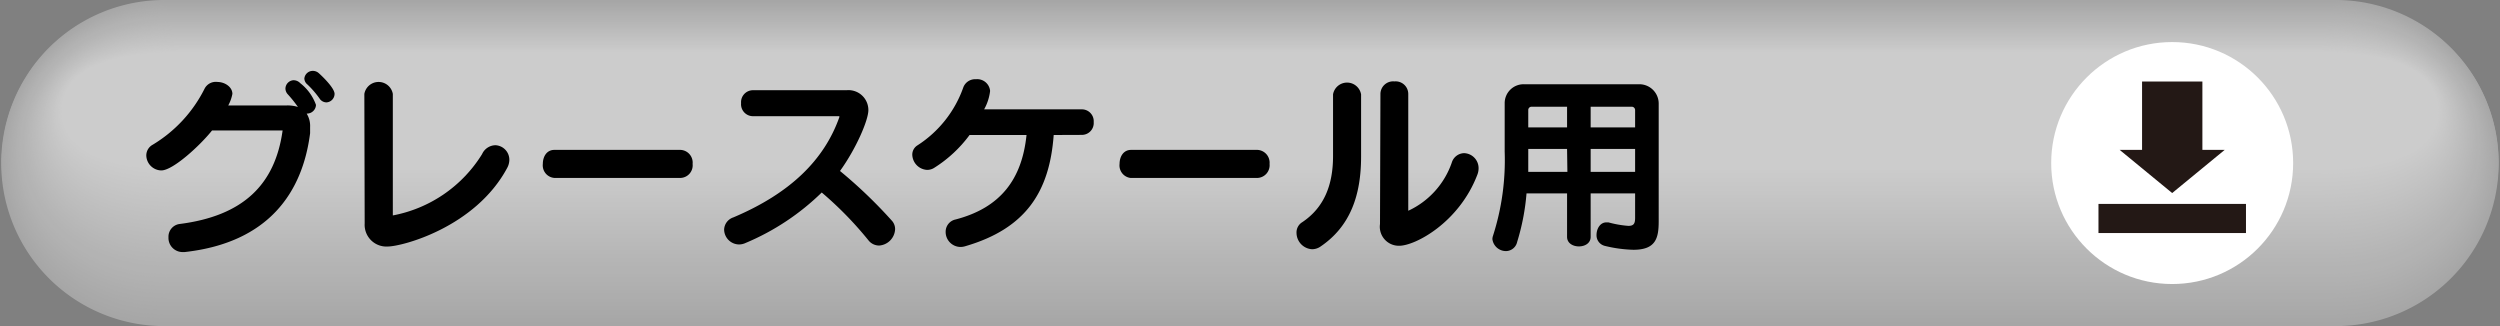
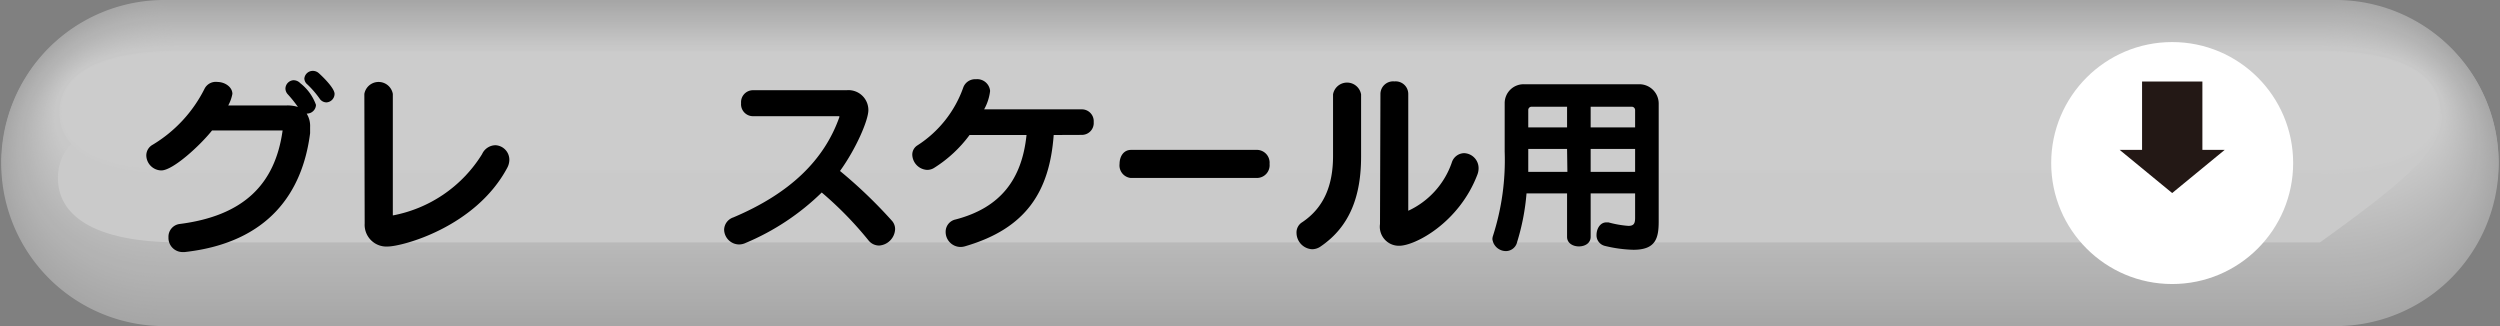
<svg xmlns="http://www.w3.org/2000/svg" id="レイヤー_1" data-name="レイヤー 1" width="230" height="30" viewBox="0 0 230 30">
  <rect x="0" y="0" width="230" height="30" fill="#808080" stroke="none" />
  <defs>
    <style>.cls-1{fill:#a6a6a6;}.cls-2{fill:#a7a7a7;}.cls-3{fill:#a8a8a8;}.cls-4{fill:#a9a9a9;}.cls-5{fill:#aaa;}.cls-6{fill:#ababab;}.cls-7{fill:#acacac;}.cls-8{fill:#adadad;}.cls-9{fill:#aeaeae;}.cls-10{fill:#afafaf;}.cls-11{fill:#b0b0b0;}.cls-12{fill:#b1b1b1;}.cls-13{fill:#b2b2b2;}.cls-14{fill:#b3b3b3;}.cls-15{fill:#b4b4b4;}.cls-16{fill:#b5b5b5;}.cls-17{fill:#b6b6b6;}.cls-18{fill:#b7b7b7;}.cls-19{fill:#b8b8b8;}.cls-20{fill:#b9b9b9;}.cls-21{fill:#bababa;}.cls-22{fill:#bbb;}.cls-23{fill:#bcbcbc;}.cls-24{fill:#bdbdbd;}.cls-25{fill:#bebebe;}.cls-26{fill:#bfbfbf;}.cls-27{fill:silver;}.cls-28{fill:#c1c1c1;}.cls-29{fill:#c2c2c2;}.cls-30{fill:#c3c3c3;}.cls-31{fill:#c4c4c4;}.cls-32{fill:#c5c5c5;}.cls-33{fill:#c6c6c6;}.cls-34{fill:#c7c7c7;}.cls-35{fill:#c8c8c8;}.cls-36{fill:#c9c9c9;}.cls-37{fill:#cacaca;}.cls-38{fill:#cbcbcb;}.cls-39{fill:#ccc;}.cls-40{fill:#fff;}.cls-41{fill:#231815;}</style>
  </defs>
  <title>アートボ2ード 1</title>
  <path class="cls-1" d="M214.88,0H15.11a15,15,0,1,0,0,30H214.88a15,15,0,1,0,0-30Z" />
  <path class="cls-2" d="M229.86,14.88a14.86,14.86,0,0,0-15-14.76H15.15a14.86,14.86,0,0,0-15,14.76,14.85,14.85,0,0,0,15,14.75h199.7A14.85,14.85,0,0,0,229.86,14.88Z" />
  <path class="cls-3" d="M229.71,14.75A14.64,14.64,0,0,0,214.81.24H15.19A14.64,14.64,0,0,0,.29,14.75a14.63,14.63,0,0,0,14.9,14.51H214.81A14.63,14.63,0,0,0,229.71,14.75Z" />
  <path class="cls-4" d="M229.57,14.63c0-7.88-6.46-14.26-14.8-14.26H15.23C6.89.37.43,6.75.43,14.63A14.44,14.44,0,0,0,15.23,28.9H214.77A14.44,14.44,0,0,0,229.57,14.63Z" />
  <path class="cls-5" d="M229.42,14.51c0-7.74-6.36-14-14.69-14H15.27C6.94.49.58,6.77.58,14.51s6.36,14,14.69,14H214.73C223.06,28.53,229.42,22.25,229.42,14.51Z" />
  <path class="cls-6" d="M229.28,14.39C229.28,6.78,223,.61,214.69.61H15.31C7,.61.72,6.78.72,14.39S7,28.16,15.31,28.16H214.69C223,28.16,229.28,22,229.28,14.39Z" />
  <path class="cls-7" d="M229.14,14.26C229.14,6.79,223,.74,214.65.74H15.35C7,.74.86,6.79.86,14.26S7,27.79,15.35,27.79h199.3C223,27.79,229.14,21.73,229.14,14.26Z" />
  <path class="cls-8" d="M229,14.14C229,6.81,222.94.86,214.61.86H15.39C7.06.86,1,6.81,1,14.14S7.06,27.42,15.39,27.42H214.61C222.94,27.42,229,21.48,229,14.14Z" />
  <path class="cls-9" d="M228.85,14c0-7.2-6-13-14.28-13H15.43C7.11,1,1.15,6.82,1.15,14s6,13,14.28,13H214.57C222.89,27.06,228.85,21.22,228.85,14Z" />
  <path class="cls-10" d="M228.7,13.9c0-7.07-5.85-12.8-14.17-12.8H15.47C7.15,1.1,1.3,6.83,1.3,13.9S7.15,26.69,15.47,26.69H214.53C222.85,26.69,228.7,21,228.7,13.9Z" />
  <path class="cls-11" d="M228.56,13.77c0-6.93-5.75-12.54-14.07-12.54H15.5C7.19,1.23,1.44,6.84,1.44,13.77S7.19,26.32,15.5,26.32h199C222.81,26.32,228.56,20.7,228.56,13.77Z" />
  <path class="cls-12" d="M228.42,13.65c0-6.79-5.65-12.3-14-12.3H15.54c-8.31,0-14,5.51-14,12.3S7.23,26,15.54,26H214.46C222.77,26,228.42,20.44,228.42,13.65Z" />
  <path class="cls-13" d="M228.27,13.53c0-6.66-5.54-12.06-13.85-12.06H15.58c-8.31,0-13.85,5.4-13.85,12.06s5.54,12,13.85,12H214.42C222.73,25.58,228.27,20.19,228.27,13.53Z" />
  <path class="cls-14" d="M228.13,13.4c0-6.52-5.45-11.81-13.75-11.81H15.62C7.32,1.59,1.87,6.88,1.87,13.4S7.32,25.22,15.62,25.22H214.38C222.68,25.22,228.13,19.93,228.13,13.4Z" />
  <path class="cls-14" d="M228,13.28c0-6.39-5.34-11.56-13.64-11.56H15.66C7.36,1.72,2,6.89,2,13.28S7.36,24.85,15.66,24.85H214.34C222.64,24.85,228,19.67,228,13.28Z" />
  <path class="cls-15" d="M227.84,13.16c0-6.25-5.24-11.32-13.54-11.32H15.7C7.4,1.84,2.16,6.91,2.16,13.16S7.4,24.48,15.7,24.48H214.3C222.6,24.48,227.84,19.41,227.84,13.16Z" />
  <path class="cls-16" d="M227.7,13C227.7,6.92,222.56,2,214.26,2H15.74C7.44,2,2.3,6.92,2.3,13S7.44,24.11,15.74,24.11H214.26C222.56,24.11,227.7,19.15,227.7,13Z" />
  <path class="cls-17" d="M227.55,12.91c0-6-5-10.82-13.33-10.82H15.78C7.49,2.09,2.45,6.93,2.45,12.91s5,10.83,13.33,10.83H214.22C222.51,23.74,227.55,18.89,227.55,12.91Z" />
  <path class="cls-18" d="M227.41,12.79c0-5.84-4.94-10.58-13.23-10.58H15.82C7.53,2.21,2.59,7,2.59,12.79S7.53,23.37,15.82,23.37H214.18C222.47,23.37,227.41,18.64,227.41,12.79Z" />
  <path class="cls-19" d="M227.26,12.67c0-5.71-4.83-10.34-13.12-10.34H15.86C7.57,2.33,2.74,7,2.74,12.67S7.57,23,15.86,23H214.14C222.43,23,227.26,18.38,227.26,12.67Z" />
  <path class="cls-20" d="M227.12,12.55c0-5.58-4.73-10.1-13-10.1H15.89c-8.28,0-13,4.52-13,10.1s4.73,10.09,13,10.09H214.1C222.39,22.64,227.12,18.12,227.12,12.55Z" />
  <path class="cls-21" d="M227,12.42c0-5.44-4.63-9.84-12.91-9.84H15.93C7.65,2.58,3,7,3,12.42s4.63,9.85,12.91,9.85H214.07C222.35,22.27,227,17.86,227,12.42Z" />
  <path class="cls-22" d="M226.83,12.3c0-5.3-4.53-9.6-12.8-9.6H16C7.7,2.7,3.17,7,3.17,12.3S7.7,21.9,16,21.9H214C222.3,21.9,226.83,17.6,226.83,12.3Z" />
  <path class="cls-23" d="M226.69,12.18c0-5.17-4.43-9.36-12.7-9.36H16C7.74,2.82,3.31,7,3.31,12.18S7.74,21.53,16,21.53H214C222.26,21.53,226.69,17.35,226.69,12.18Z" />
  <path class="cls-24" d="M226.54,12.06c0-5-4.32-9.12-12.59-9.12H16.05C7.78,2.94,3.46,7,3.46,12.06s4.32,9.11,12.59,9.11H214C222.22,21.17,226.54,17.09,226.54,12.06Z" />
  <path class="cls-25" d="M226.4,11.93c0-4.89-4.22-8.86-12.49-8.86H16.09C7.82,3.07,3.6,7,3.6,11.93S7.82,20.8,16.09,20.8H213.91C222.18,20.8,226.4,16.83,226.4,11.93Z" />
  <path class="cls-26" d="M226.26,11.81c0-4.76-4.13-8.62-12.39-8.62H16.13c-8.26,0-12.39,3.86-12.39,8.62s4.13,8.62,12.39,8.62H213.87C222.13,20.43,226.26,16.57,226.26,11.81Z" />
  <path class="cls-27" d="M226.11,11.69c0-4.63-4-8.38-12.28-8.38H16.17c-8.26,0-12.28,3.75-12.28,8.38s4,8.37,12.28,8.37H213.83C222.09,20.06,226.11,16.31,226.11,11.69Z" />
  <path class="cls-28" d="M226,11.56c0-4.49-3.92-8.13-12.18-8.13H16.21C8,3.43,4,7.07,4,11.56S8,19.69,16.21,19.69H213.79C222.05,19.69,226,16.05,226,11.56Z" />
  <path class="cls-29" d="M225.82,11.44c0-4.35-3.81-7.88-12.07-7.88H16.25C8,3.56,4.18,7.09,4.18,11.44S8,19.33,16.25,19.33h197.5C222,19.33,225.82,15.8,225.82,11.44Z" />
  <path class="cls-30" d="M225.68,11.32c0-4.22-3.72-7.64-12-7.64H16.29c-8.25,0-12,3.42-12,7.64S8,19,16.29,19H213.71C222,19,225.68,15.54,225.68,11.32Z" />
  <path class="cls-31" d="M225.54,11.2c0-4.09-3.62-7.4-11.86-7.4H16.32C8.08,3.8,4.46,7.11,4.46,11.2s3.62,7.39,11.86,7.39H213.68C221.92,18.59,225.54,15.28,225.54,11.2Z" />
  <path class="cls-32" d="M225.39,11.07c0-3.94-3.51-7.14-11.75-7.14H16.36c-8.24,0-11.75,3.2-11.75,7.14s3.51,7.15,11.75,7.15H213.64C221.88,18.22,225.39,15,225.39,11.07Z" />
  <path class="cls-33" d="M225.25,11c0-3.81-3.41-6.9-11.65-6.9H16.4C8.16,4.05,4.75,7.14,4.75,11s3.41,6.9,11.65,6.9H213.6C221.84,17.85,225.25,14.76,225.25,11Z" />
  <path class="cls-34" d="M225.1,10.83c0-3.68-3.3-6.66-11.54-6.66H16.44c-8.24,0-11.54,3-11.54,6.66s3.3,6.66,11.54,6.66H213.56C221.8,17.49,225.1,14.51,225.1,10.83Z" />
  <path class="cls-35" d="M225,10.71c0-3.55-3.21-6.42-11.44-6.42h-197C8.25,4.29,5,7.16,5,10.71s3.21,6.41,11.44,6.41h197C221.75,17.12,225,14.25,225,10.71Z" />
-   <path class="cls-36" d="M224.82,10.58c0-3.4-3.11-6.16-11.34-6.16h-197c-8.23,0-11.34,2.76-11.34,6.16s3.11,6.17,11.34,6.17h197C221.71,16.75,224.82,14,224.82,10.58Z" />
-   <path class="cls-37" d="M224.67,10.46c0-3.27-3-5.92-11.23-5.92H16.56c-8.23,0-11.23,2.65-11.23,5.92s3,5.92,11.23,5.92H213.44C221.67,16.38,224.67,13.73,224.67,10.46Z" />
+   <path class="cls-37" d="M224.67,10.46H16.56c-8.23,0-11.23,2.65-11.23,5.92s3,5.92,11.23,5.92H213.44C221.67,16.38,224.67,13.73,224.67,10.46Z" />
  <path class="cls-38" d="M224.53,10.34c0-3.14-2.9-5.68-11.13-5.68H16.6C8.37,4.66,5.47,7.2,5.47,10.34S8.37,16,16.6,16H213.4C221.63,16,224.53,13.47,224.53,10.34Z" />
  <path class="cls-39" d="M213.36,4.78H16.64c-8.22,0-11,2.44-11,5.44s2.8,5.43,11,5.43H213.36c8.22,0,11-2.44,11-5.43S221.58,4.78,213.36,4.78Z" />
  <path d="M28.23,10.48a2.14,2.14,0,0,1,.3,1.2c0,.18,0,.37,0,.57-.69,5.43-3.8,10.08-11.55,10.94l-.17,0a1.3,1.3,0,0,1-1.31-1.36,1.18,1.18,0,0,1,1-1.22C22.36,19.87,25.31,17,26,12H19.51c-1.08,1.36-3.59,3.68-4.67,3.68a1.41,1.41,0,0,1-1.38-1.36,1.12,1.12,0,0,1,.58-1,12.56,12.56,0,0,0,4.78-5.16A1.16,1.16,0,0,1,20,7.54c.67,0,1.38.45,1.38,1.1A3.67,3.67,0,0,1,21,9.7h5.41a3.19,3.19,0,0,1,1,.14,11.52,11.52,0,0,0-.92-1.15.8.8,0,0,1-.23-.54A.79.79,0,0,1,27,7.38a.85.85,0,0,1,.62.27,4.41,4.41,0,0,1,1.45,2,.83.83,0,0,1-.85.8Zm1.16-1.43a8.8,8.8,0,0,0-1.11-1.28A.74.74,0,0,1,28,7.23a.78.78,0,0,1,.8-.71.83.83,0,0,1,.55.23c.19.17,1.43,1.32,1.43,1.89a.79.79,0,0,1-.76.78A.77.77,0,0,1,29.39,9.05Z" />
  <path d="M33.52,8.64a1.33,1.33,0,0,1,2.62,0V19.82a12.34,12.34,0,0,0,8.21-5.64,1.38,1.38,0,0,1,1.22-.82,1.34,1.34,0,0,1,1.29,1.35,1.59,1.59,0,0,1-.2.74c-2.92,5.45-9.65,7.23-11,7.23a2,2,0,0,1-2.11-2.12Z" />
-   <path d="M51,16.37a1.16,1.16,0,0,1-1.06-1.29c0-.66.35-1.29,1.06-1.29H62.62a1.17,1.17,0,0,1,1.1,1.29,1.16,1.16,0,0,1-1.1,1.29Z" />
  <path d="M77.22,10.74a0,0,0,0,0,0-.05H69.24a1.1,1.1,0,0,1-1.06-1.2A1.1,1.1,0,0,1,69.24,8.3h8.65a1.83,1.83,0,0,1,2,1.83c0,.93-1.13,3.55-2.61,5.6a43.8,43.8,0,0,1,4.75,4.55,1.15,1.15,0,0,1,.32.81,1.58,1.58,0,0,1-1.46,1.5,1.25,1.25,0,0,1-1-.49,32.85,32.85,0,0,0-4.29-4.39,22.42,22.42,0,0,1-7,4.64,1.43,1.43,0,0,1-.62.14,1.39,1.39,0,0,1-1.36-1.38A1.23,1.23,0,0,1,67.47,20c5.22-2.21,8.35-5.27,9.75-9.22Z" />
  <path d="M96.94,12.42c-.38,5.2-2.54,8.6-8.13,10.23a1.47,1.47,0,0,1-.46.07A1.38,1.38,0,0,1,87,21.32a1.15,1.15,0,0,1,.92-1.13c4.13-1.08,6.1-3.7,6.52-7.77H89.2a11.9,11.9,0,0,1-3.22,3,1.2,1.2,0,0,1-.69.21,1.44,1.44,0,0,1-1.36-1.41,1,1,0,0,1,.48-.85,10.46,10.46,0,0,0,4.21-5.32,1.16,1.16,0,0,1,1.16-.76,1.19,1.19,0,0,1,1.31,1.08,4.56,4.56,0,0,1-.55,1.69h9a1.09,1.09,0,0,1,1.08,1.17,1.09,1.09,0,0,1-1.08,1.18Z" />
  <path d="M104,16.37A1.16,1.16,0,0,1,103,15.08c0-.66.35-1.29,1.06-1.29H115.7a1.18,1.18,0,0,1,1.1,1.29,1.17,1.17,0,0,1-1.1,1.29Z" />
  <path d="M122.64,8.68a1.31,1.31,0,0,1,2.58,0v5.73c0,3.57-1,6.42-3.73,8.27a1.38,1.38,0,0,1-.78.25,1.52,1.52,0,0,1-1.43-1.49,1.1,1.1,0,0,1,.53-1c2-1.34,2.83-3.41,2.83-6.08ZM127,8.62a1.17,1.17,0,0,1,1.29-1.13,1.16,1.16,0,0,1,1.27,1.13V19.39a7.61,7.61,0,0,0,4-4.42,1.22,1.22,0,0,1,1.13-.88,1.38,1.38,0,0,1,1.34,1.38,1.62,1.62,0,0,1-.12.62c-1.68,4.38-5.7,6.52-7.18,6.52a1.75,1.75,0,0,1-1.77-2Z" />
  <path d="M150.43,17.79h-4.09v4c0,.6-.55.88-1.08.88s-1.09-.28-1.09-.88v-4h-3.73a20.66,20.66,0,0,1-.86,4.46,1.07,1.07,0,0,1-1,.85A1.26,1.26,0,0,1,137.3,22a1,1,0,0,1,.06-.32,22.74,22.74,0,0,0,1.07-7.74V9.5a1.74,1.74,0,0,1,1.77-1.75h10.63A1.78,1.78,0,0,1,152.6,9.5V20.36c0,1.56-.27,2.62-2.33,2.62a12.23,12.23,0,0,1-2.63-.36,1,1,0,0,1-.76-1c0-.58.34-1.16.9-1.16h.2a9.47,9.47,0,0,0,1.83.32c.51,0,.62-.23.62-.74Zm-6.26-4.09H140.6c0,1.13,0,1.51,0,2.11h3.6Zm0-3.88h-3.25a.3.3,0,0,0-.32.31v1.59h3.57Zm6.26.31a.31.31,0,0,0-.34-.31h-3.75v1.9h4.09Zm0,3.57h-4.09v2.11h4.09Z" />
  <circle class="cls-40" cx="199.84" cy="15" r="11.13" />
-   <rect class="cls-41" x="193.06" y="18.76" width="13.57" height="2.68" />
  <rect class="cls-41" x="197.07" y="7.5" width="5.55" height="6.89" />
  <polygon class="cls-41" points="199.84 17.76 204.67 13.79 195.01 13.79 199.84 17.76" />
</svg>